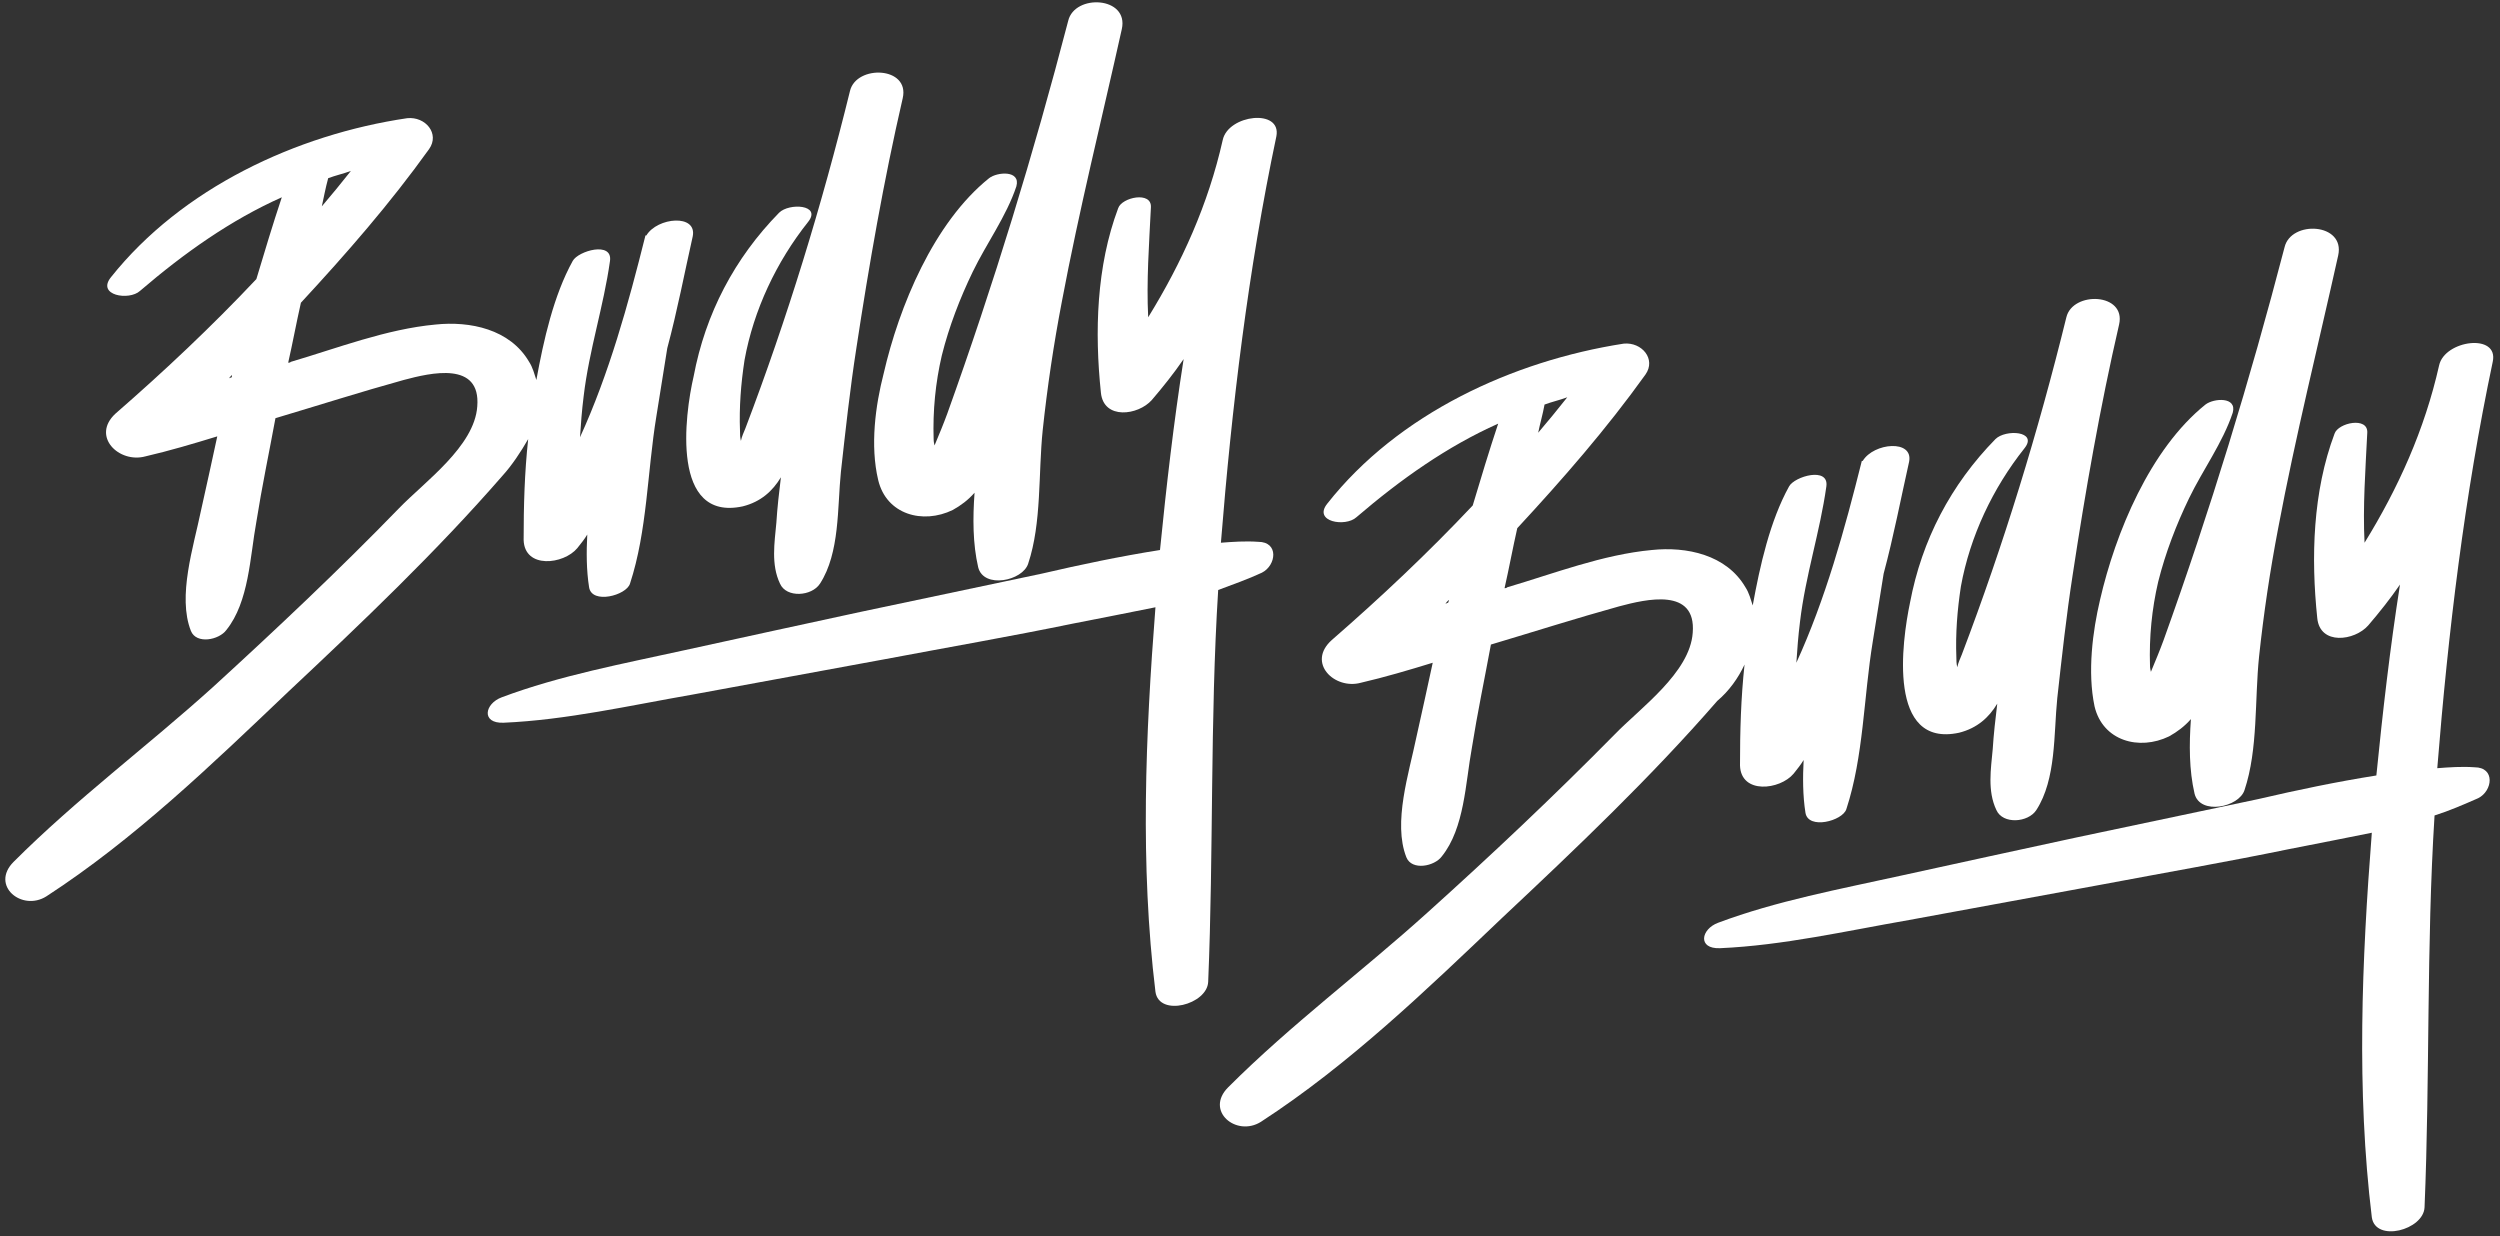
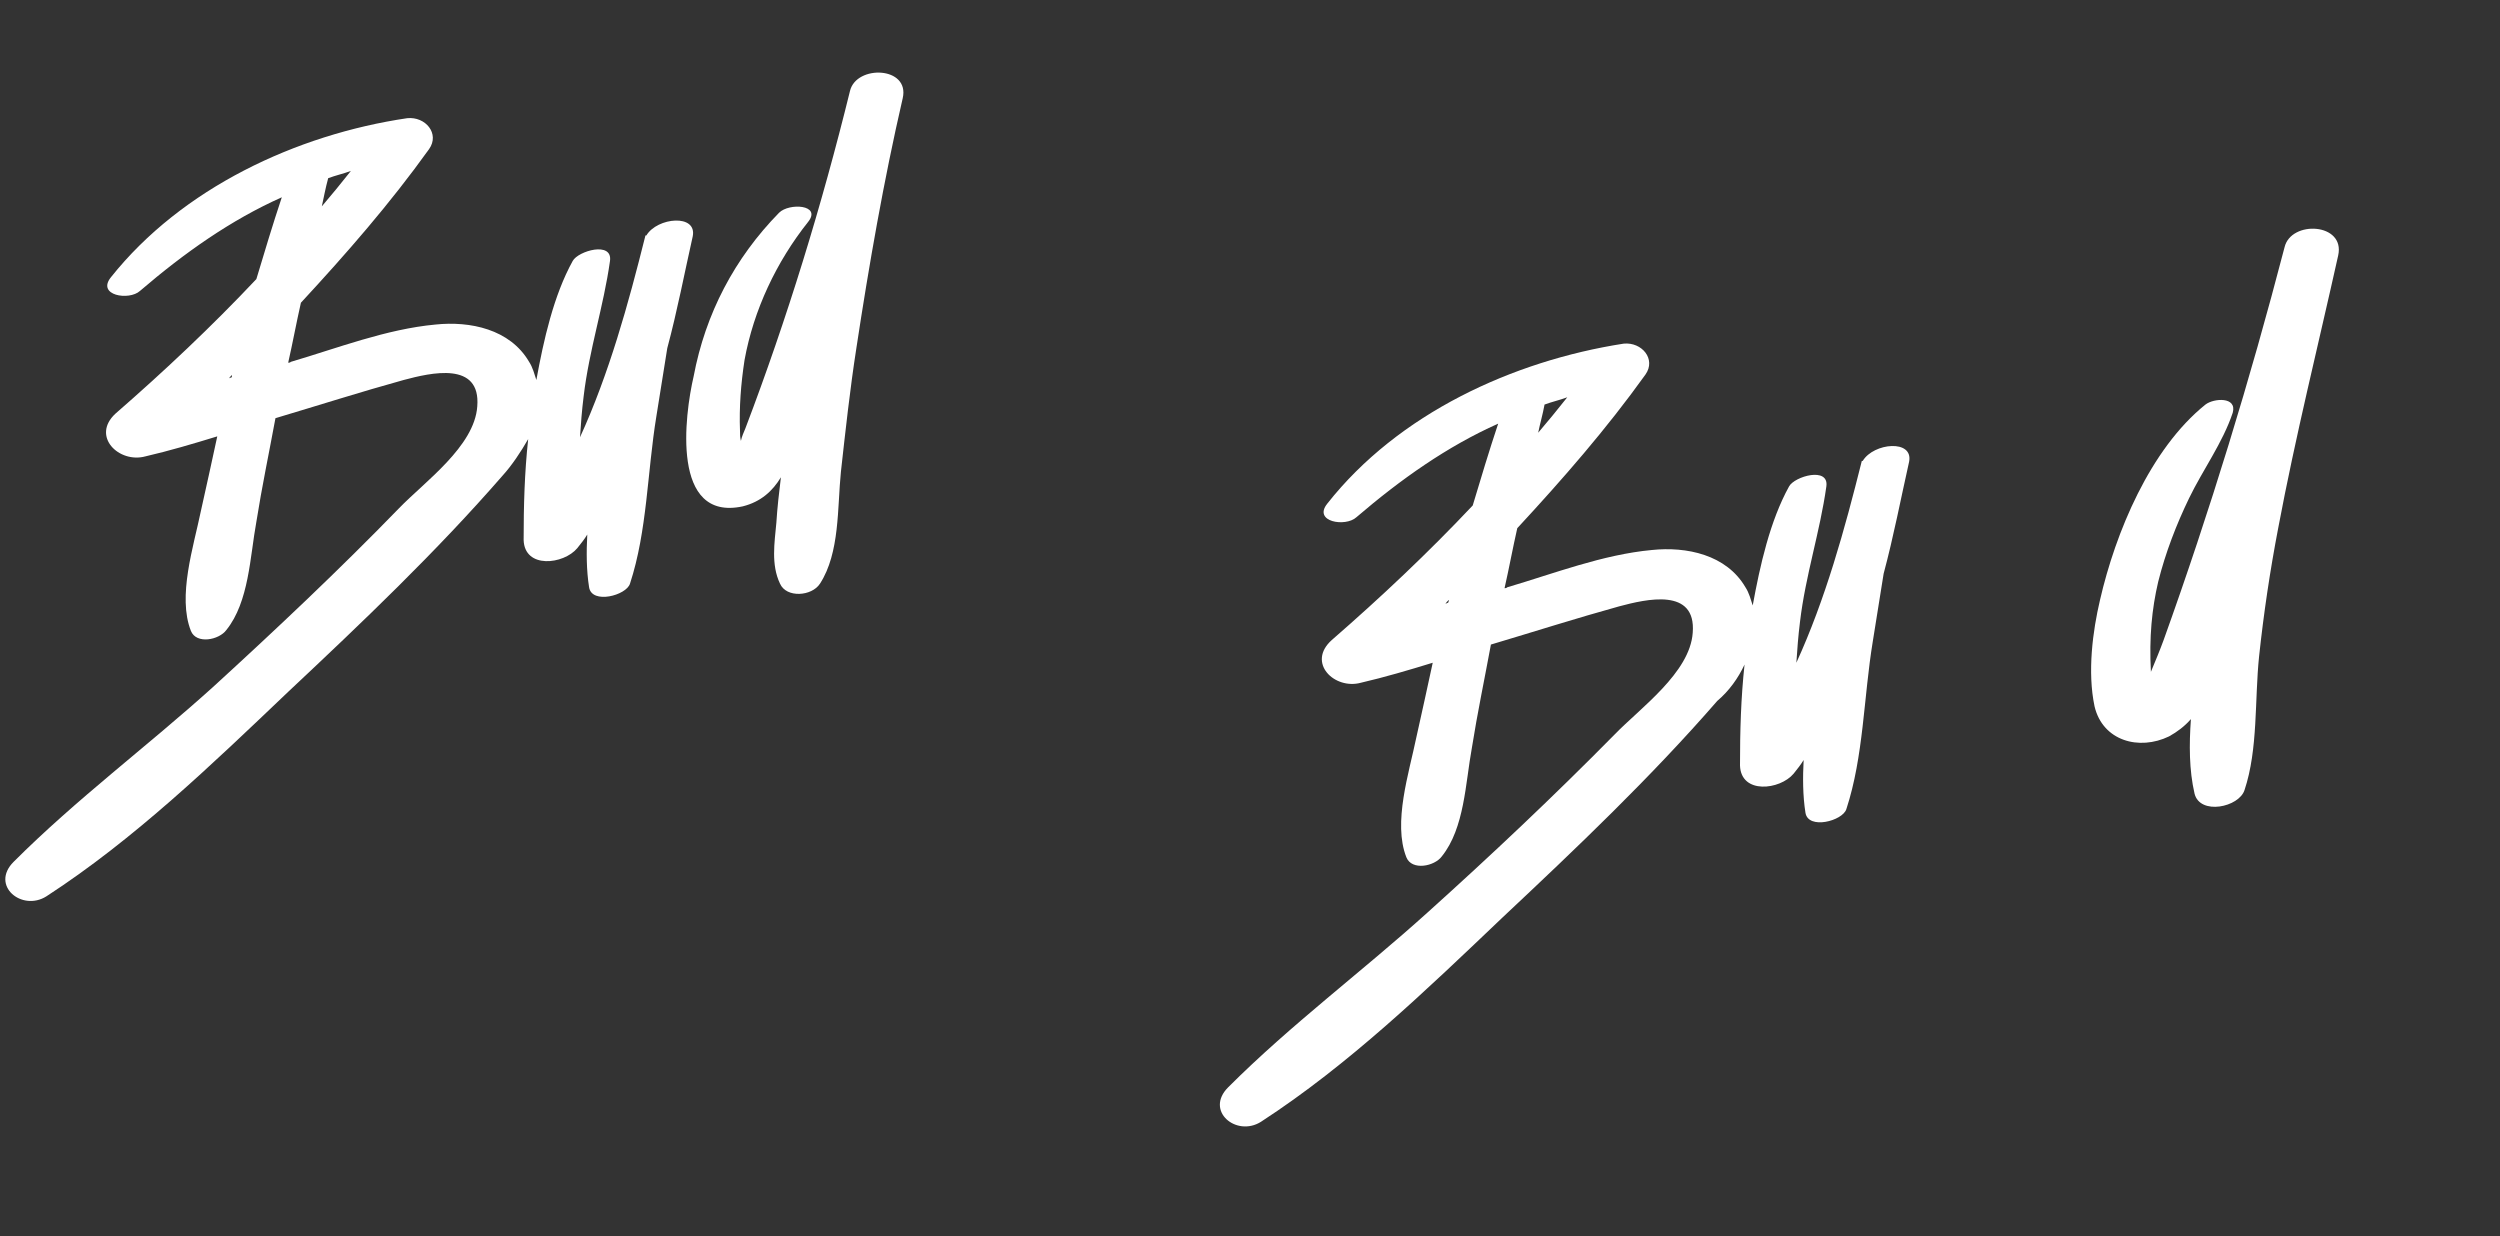
<svg xmlns="http://www.w3.org/2000/svg" width="275" height="136" viewBox="0 0 275 136" fill="none">
  <rect x="0" y="0" width="275" height="136" fill="#333333" stroke="none" />
  <path d="M58.1 48.3C57.7 52 57.6 55.6 57.6 59.4C57.7 62.6 62 62.1 63.5 60.3C63.9 59.8 64.3 59.3 64.6 58.8C64.5 60.7 64.5 62.7 64.8 64.6C65.1 66.5 68.9 65.5 69.3 64.2C71.2 58.4 71.2 51.9 72.2 45.8C72.6 43.3 73 40.8 73.4 38.3C74.5 34.2 75.3 30 76.2 26C76.7 23.5 72.3 23.9 71.1 25.9H71C69.1 33.5 67 41.1 63.8 48.1C63.9 46.6 64 45.2 64.2 43.6C64.8 38.5 66.4 33.7 67.1 28.7C67.4 26.5 63.6 27.6 63 28.7C60.9 32.5 59.8 37.4 59 41.8C58.8 41.2 58.6 40.4 58.2 39.8C56.1 36.2 51.7 35.3 47.9 35.7C42.5 36.2 37.1 38.3 32 39.8C31.9 39.9 31.8 39.9 31.7 39.9C32.2 37.7 32.6 35.5 33.1 33.3C38.1 27.9 42.9 22.4 47.2 16.4C48.4 14.7 46.8 12.8 44.8 13C32.6 14.8 20 20.7 12.2 30.5C10.6 32.5 14.2 33.1 15.4 32C20.3 27.8 25.4 24.2 31 21.7C30 24.7 29.1 27.7 28.2 30.7C23.3 35.9 18.1 40.8 12.7 45.5C10 48 13.1 51 16 50.2C18.6 49.6 21.3 48.8 23.9 48C23.3 50.8 22.7 53.5 22.1 56.2C21.3 60.1 19.5 65.6 21 69.4C21.6 70.9 24.1 70.4 24.9 69.3C27.4 66.2 27.5 61.2 28.2 57.4C28.8 53.6 29.6 49.8 30.3 46C35 44.6 39.7 43.1 44.4 41.8C47.4 41 52.9 39.7 52.5 44.7C52.2 49.1 46.7 53 43.9 55.9C37.3 62.7 30.4 69.2 23.4 75.6C16.2 82.1 8.4 87.9 1.5 94.8C-1.1 97.4 2.4 100.3 5.1 98.6C14.8 92.3 23.3 84.1 31.7 76.1C39.8 68.5 48 60.7 55.3 52.3C56.3 51.2 57.3 49.7 58.1 48.3ZM36.1 19.6C36.9 19.3 37.8 19.1 38.6 18.8C37.5 20.2 36.5 21.4 35.4 22.7C35.6 21.8 35.8 20.7 36.1 19.6ZM25.5 41.5C25.4 41.5 25.3 41.6 25.2 41.6C25.3 41.5 25.4 41.3 25.6 41.2C25.5 41.2 25.5 41.3 25.5 41.5Z" fill="white" />
  <path d="M81.7 55.7C83.7 55.2 85 54 85.9 52.5C85.7 54.1 85.5 55.9 85.4 57.5C85.2 59.7 84.8 62.1 85.8 64.2C86.5 65.8 89.3 65.6 90.2 64.2C92.4 60.8 92.1 55.8 92.5 51.9C93 47.4 93.5 42.8 94.2 38.3C95.6 29.1 97.2 19.9 99.3 10.8C100.1 7.3 94.2 7.1 93.5 10C90.4 22.6 86.6 35 82 47.1C81.8 47.6 81.6 48 81.5 48.5C81.4 48.1 81.4 47.7 81.4 47.4C81.3 44.8 81.5 42.2 81.9 39.6C82.9 34.1 85.4 28.8 88.9 24.4C90.4 22.5 86.8 22.3 85.7 23.4C80.8 28.4 77.6 34.5 76.3 41.4C75.3 45.7 73.8 57.4 81.7 55.7Z" fill="white" />
-   <path d="M96.6 52.8C97.5 56.6 101.5 57.7 104.8 56.1C105.7 55.6 106.5 55 107.2 54.2C107 57 107 59.8 107.6 62.4C108.2 64.8 112.5 63.9 113.1 62C114.6 57.5 114.2 52.1 114.7 47.3C115.2 42.6 115.9 37.9 116.8 33.2C118.7 23.1 121.2 13.1 123.4 3.2C124.2 -0.4 118.2 -0.7 117.5 2.3C113.7 16.9 109.3 31.3 104.2 45.5C103.8 46.6 103.3 47.8 102.8 49C102.7 48.6 102.7 48.4 102.7 48.3C102.6 45.2 102.9 42.1 103.6 39.1C104.4 35.9 105.6 32.8 107 29.9C108.5 26.8 110.7 23.8 111.8 20.5C112.3 18.7 109.7 18.9 108.8 19.6C102.7 24.5 98.9 33.7 97.2 41.1C96.3 44.6 95.7 49 96.6 52.8Z" fill="white" />
-   <path d="M138.8 63C140.4 62.2 140.7 59.6 138.4 59.6C137 59.5 135.6 59.6 134.3 59.7C135.5 44.7 137.3 29.7 140.4 15C141 11.9 135.1 12.6 134.5 15.4C132.9 22.5 130 28.9 126.3 34.9C126.1 30.9 126.4 26.9 126.6 22.8C126.7 21 123.4 21.7 123 22.9C120.6 29.3 120.4 36.5 121.1 43.2C121.4 46.2 125.2 45.7 126.7 44C127.9 42.6 129.1 41.1 130.2 39.5C129.1 46.5 128.3 53.5 127.6 60.5C123.2 61.2 118.9 62.1 114.6 63.1C108 64.5 101.3 65.9 94.7 67.3C88.2 68.7 81.8 70.1 75.4 71.5C68.6 73 61.6 74.3 55.2 76.7C53.3 77.4 52.9 79.6 55.4 79.5C62.3 79.2 69.3 77.6 76.2 76.4C83.3 75.1 90.3 73.8 97.4 72.5C104.3 71.2 111.2 70 118 68.6C121.1 68 124.1 67.4 127.1 66.8C126 80.9 125.4 95.1 127.1 109.1C127.5 111.9 132.8 110.5 132.9 108C133.5 93.7 133.1 79.2 134 64.9C135.6 64.3 137.3 63.7 138.8 63Z" fill="white" />
  <path d="M191.9 73.101C191.5 76.801 191.4 80.401 191.4 84.201C191.5 87.401 195.8 86.901 197.3 85.101C197.7 84.601 198.1 84.101 198.4 83.601C198.3 85.501 198.3 87.501 198.6 89.401C198.9 91.301 202.7 90.301 203.1 89.001C205 83.201 205 76.701 206 70.601C206.4 68.101 206.8 65.601 207.2 63.101C208.3 59.001 209.1 54.801 210 50.801C210.5 48.301 206.1 48.701 204.9 50.701H204.8C202.9 58.301 200.8 65.901 197.6 72.901C197.7 71.401 197.8 70.001 198 68.401C198.6 63.301 200.2 58.501 200.9 53.501C201.2 51.301 197.4 52.401 196.8 53.501C194.7 57.301 193.6 62.201 192.8 66.601C192.6 66.001 192.4 65.201 192 64.601C189.9 61.001 185.5 60.101 181.7 60.501C176.3 61.001 170.9 63.101 165.8 64.601C165.7 64.701 165.6 64.701 165.5 64.701C166 62.501 166.4 60.301 166.9 58.101C171.9 52.701 176.7 47.201 181 41.201C182.2 39.501 180.6 37.601 178.6 37.801C166.4 39.701 153.8 45.501 146 55.401C144.4 57.401 148 58.001 149.2 56.901C154.1 52.701 159.2 49.101 164.8 46.601C163.8 49.601 162.9 52.601 162 55.601C157.1 60.801 151.9 65.701 146.5 70.401C143.7 72.901 146.8 75.901 149.7 75.101C152.3 74.501 155 73.701 157.6 72.901C157 75.701 156.4 78.401 155.8 81.101C155 85.001 153.2 90.501 154.7 94.301C155.3 95.801 157.8 95.301 158.6 94.201C161.1 91.101 161.2 86.101 161.9 82.301C162.5 78.501 163.3 74.701 164 70.901C168.7 69.501 173.4 68.001 178.1 66.701C181.1 65.901 186.6 64.601 186.2 69.601C185.9 74.001 180.4 77.901 177.6 80.801C170.9 87.601 164 94.101 157 100.401C149.8 106.901 142 112.701 135.1 119.601C132.5 122.201 136 125.101 138.7 123.401C148.4 117.101 156.9 108.901 165.3 100.901C173.4 93.301 181.6 85.501 188.9 77.101C190.2 76.001 191.2 74.601 191.9 73.101ZM169.9 44.501C170.7 44.201 171.6 44.001 172.4 43.701C171.3 45.101 170.3 46.301 169.2 47.601C169.4 46.601 169.7 45.601 169.9 44.501ZM159.3 66.301C159.2 66.301 159.1 66.401 159 66.401C159.1 66.301 159.2 66.101 159.4 66.001C159.4 66.101 159.3 66.201 159.3 66.301Z" fill="white" />
-   <path d="M215.5 80.6C217.5 80.1 218.8 78.9 219.7 77.4C219.5 79 219.3 80.8 219.2 82.4C219 84.6 218.6 87 219.6 89.1C220.3 90.7 223.1 90.5 224 89.1C226.2 85.7 225.9 80.7 226.3 76.8C226.8 72.3 227.3 67.7 228 63.2C229.4 54 231 44.8 233.1 35.7C233.9 32.2 228 32 227.3 34.9C224.2 47.5 220.4 59.9 215.8 72C215.6 72.5 215.4 72.9 215.3 73.4C215.2 73 215.2 72.6 215.2 72.3C215.1 69.7 215.3 67.1 215.7 64.5C216.7 59 219.2 53.7 222.7 49.3C224.2 47.4 220.6 47.2 219.5 48.3C214.6 53.3 211.4 59.4 210.1 66.3C209.2 70.6 207.6 82.3 215.5 80.6Z" fill="white" />
-   <path d="M230.4 77.701C231.3 81.501 235.3 82.601 238.6 81.001C239.5 80.501 240.3 79.901 241 79.101C240.8 81.901 240.8 84.701 241.4 87.301C242 89.701 246.3 88.801 246.9 86.901C248.4 82.401 248 77.001 248.5 72.201C249 67.501 249.7 62.801 250.6 58.101C252.5 48.001 255 38.001 257.2 28.101C258 24.501 252 24.201 251.3 27.201C247.5 41.801 243.1 56.201 238 70.401C237.6 71.501 237.1 72.701 236.6 73.901C236.5 73.501 236.5 73.301 236.5 73.201C236.4 70.101 236.7 67.001 237.4 64.001C238.2 60.801 239.4 57.701 240.8 54.801C242.3 51.701 244.5 48.701 245.6 45.401C246.1 43.601 243.5 43.801 242.6 44.501C236.5 49.401 232.7 58.601 231 66.001C230.2 69.401 229.6 73.901 230.4 77.701Z" fill="white" />
-   <path d="M268.3 40.201C266.7 47.301 263.8 53.701 260.1 59.701C259.9 55.701 260.2 51.701 260.4 47.601C260.5 45.801 257.2 46.501 256.8 47.701C254.4 54.101 254.2 61.301 254.9 68.001C255.2 71.001 259 70.501 260.5 68.801C261.7 67.401 262.9 65.901 264 64.301C262.9 71.301 262.1 78.301 261.4 85.301C257 86.001 252.7 86.901 248.4 87.901C241.8 89.301 235.1 90.701 228.5 92.101C222 93.501 215.6 94.901 209.2 96.301C202.4 97.801 195.4 99.101 189 101.501C187.1 102.201 186.7 104.401 189.2 104.301C196.1 104.001 203.1 102.401 210 101.201C217.1 99.901 224.1 98.601 231.2 97.301C238.1 96.001 245 94.801 251.8 93.401C254.9 92.801 257.9 92.201 260.9 91.601C259.8 105.701 259.2 119.901 260.9 133.901C261.3 136.701 266.6 135.301 266.7 132.801C267.3 118.501 266.9 104.001 267.8 89.701C269.4 89.201 271 88.501 272.6 87.801C274.2 87.001 274.5 84.401 272.2 84.401C270.8 84.301 269.4 84.401 268.1 84.501C269.3 69.501 271.1 54.501 274.2 39.801C274.9 36.601 268.9 37.401 268.3 40.201Z" fill="white" />
+   <path d="M230.4 77.701C231.3 81.501 235.3 82.601 238.6 81.001C239.5 80.501 240.3 79.901 241 79.101C240.8 81.901 240.8 84.701 241.4 87.301C242 89.701 246.3 88.801 246.9 86.901C248.4 82.401 248 77.001 248.5 72.201C249 67.501 249.7 62.801 250.6 58.101C252.5 48.001 255 38.001 257.2 28.101C258 24.501 252 24.201 251.3 27.201C247.5 41.801 243.1 56.201 238 70.401C237.6 71.501 237.1 72.701 236.6 73.901C236.4 70.101 236.7 67.001 237.4 64.001C238.2 60.801 239.4 57.701 240.8 54.801C242.3 51.701 244.5 48.701 245.6 45.401C246.1 43.601 243.5 43.801 242.6 44.501C236.5 49.401 232.7 58.601 231 66.001C230.2 69.401 229.6 73.901 230.4 77.701Z" fill="white" />
</svg>